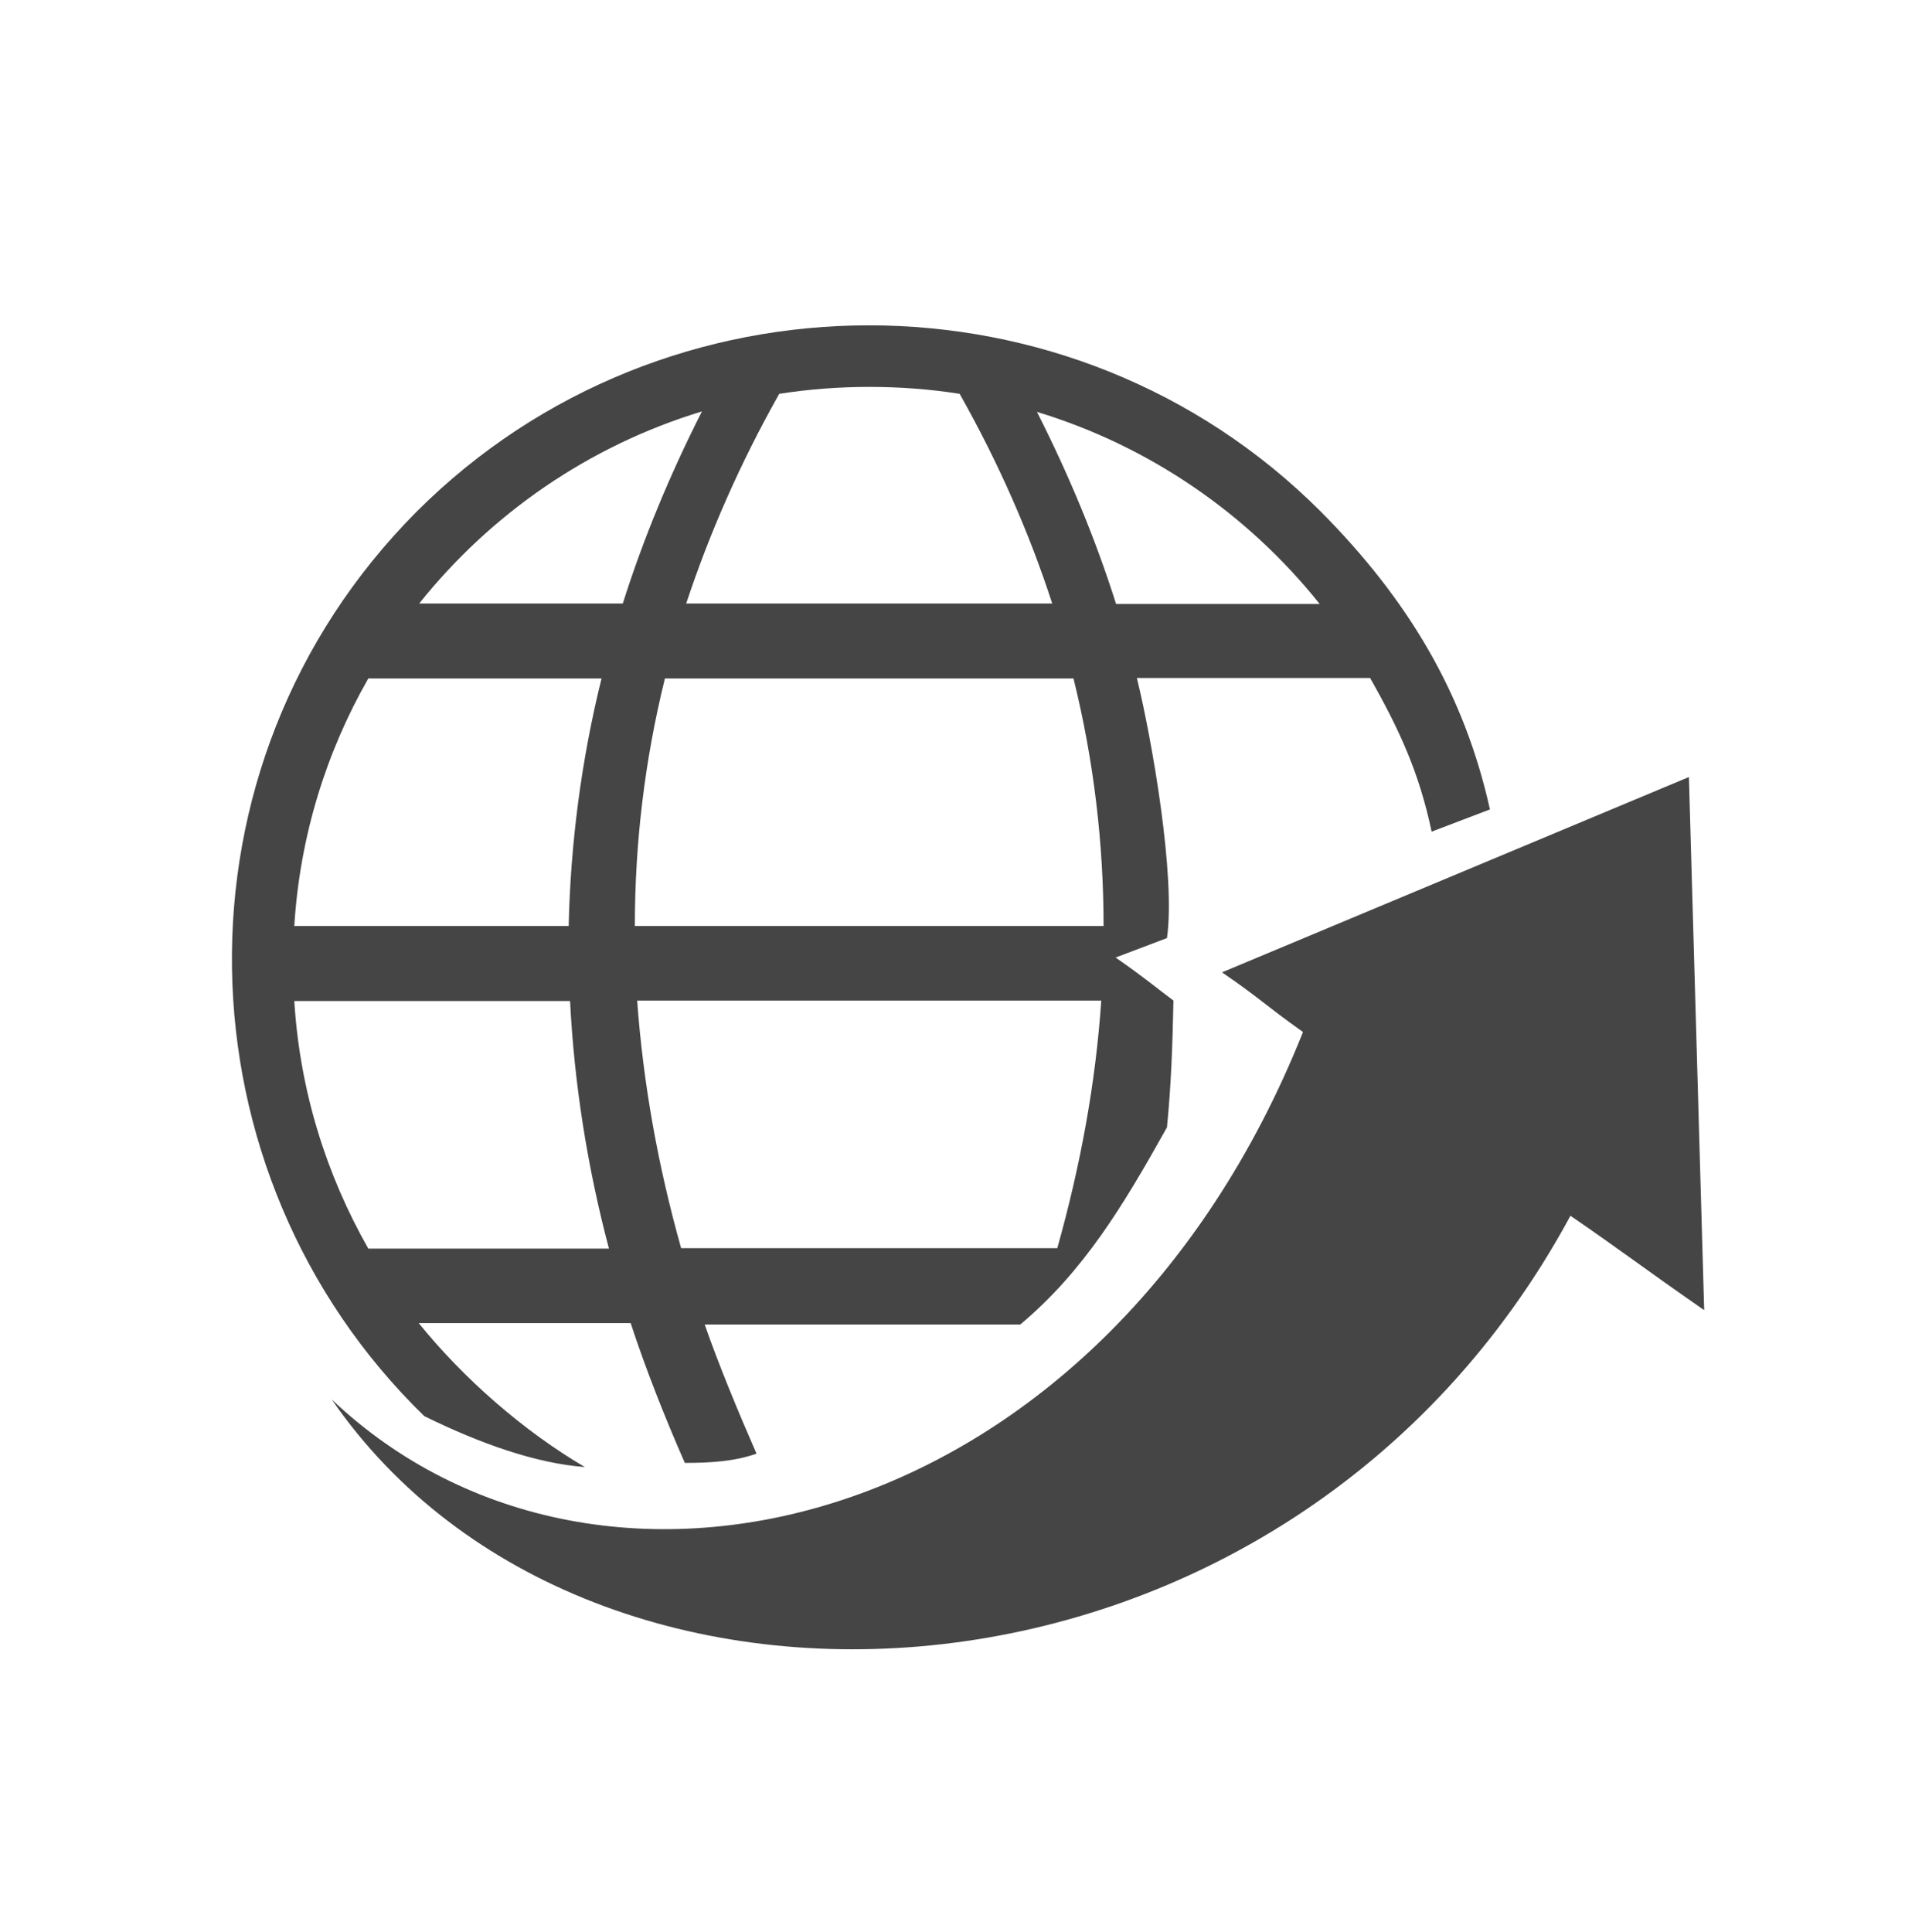
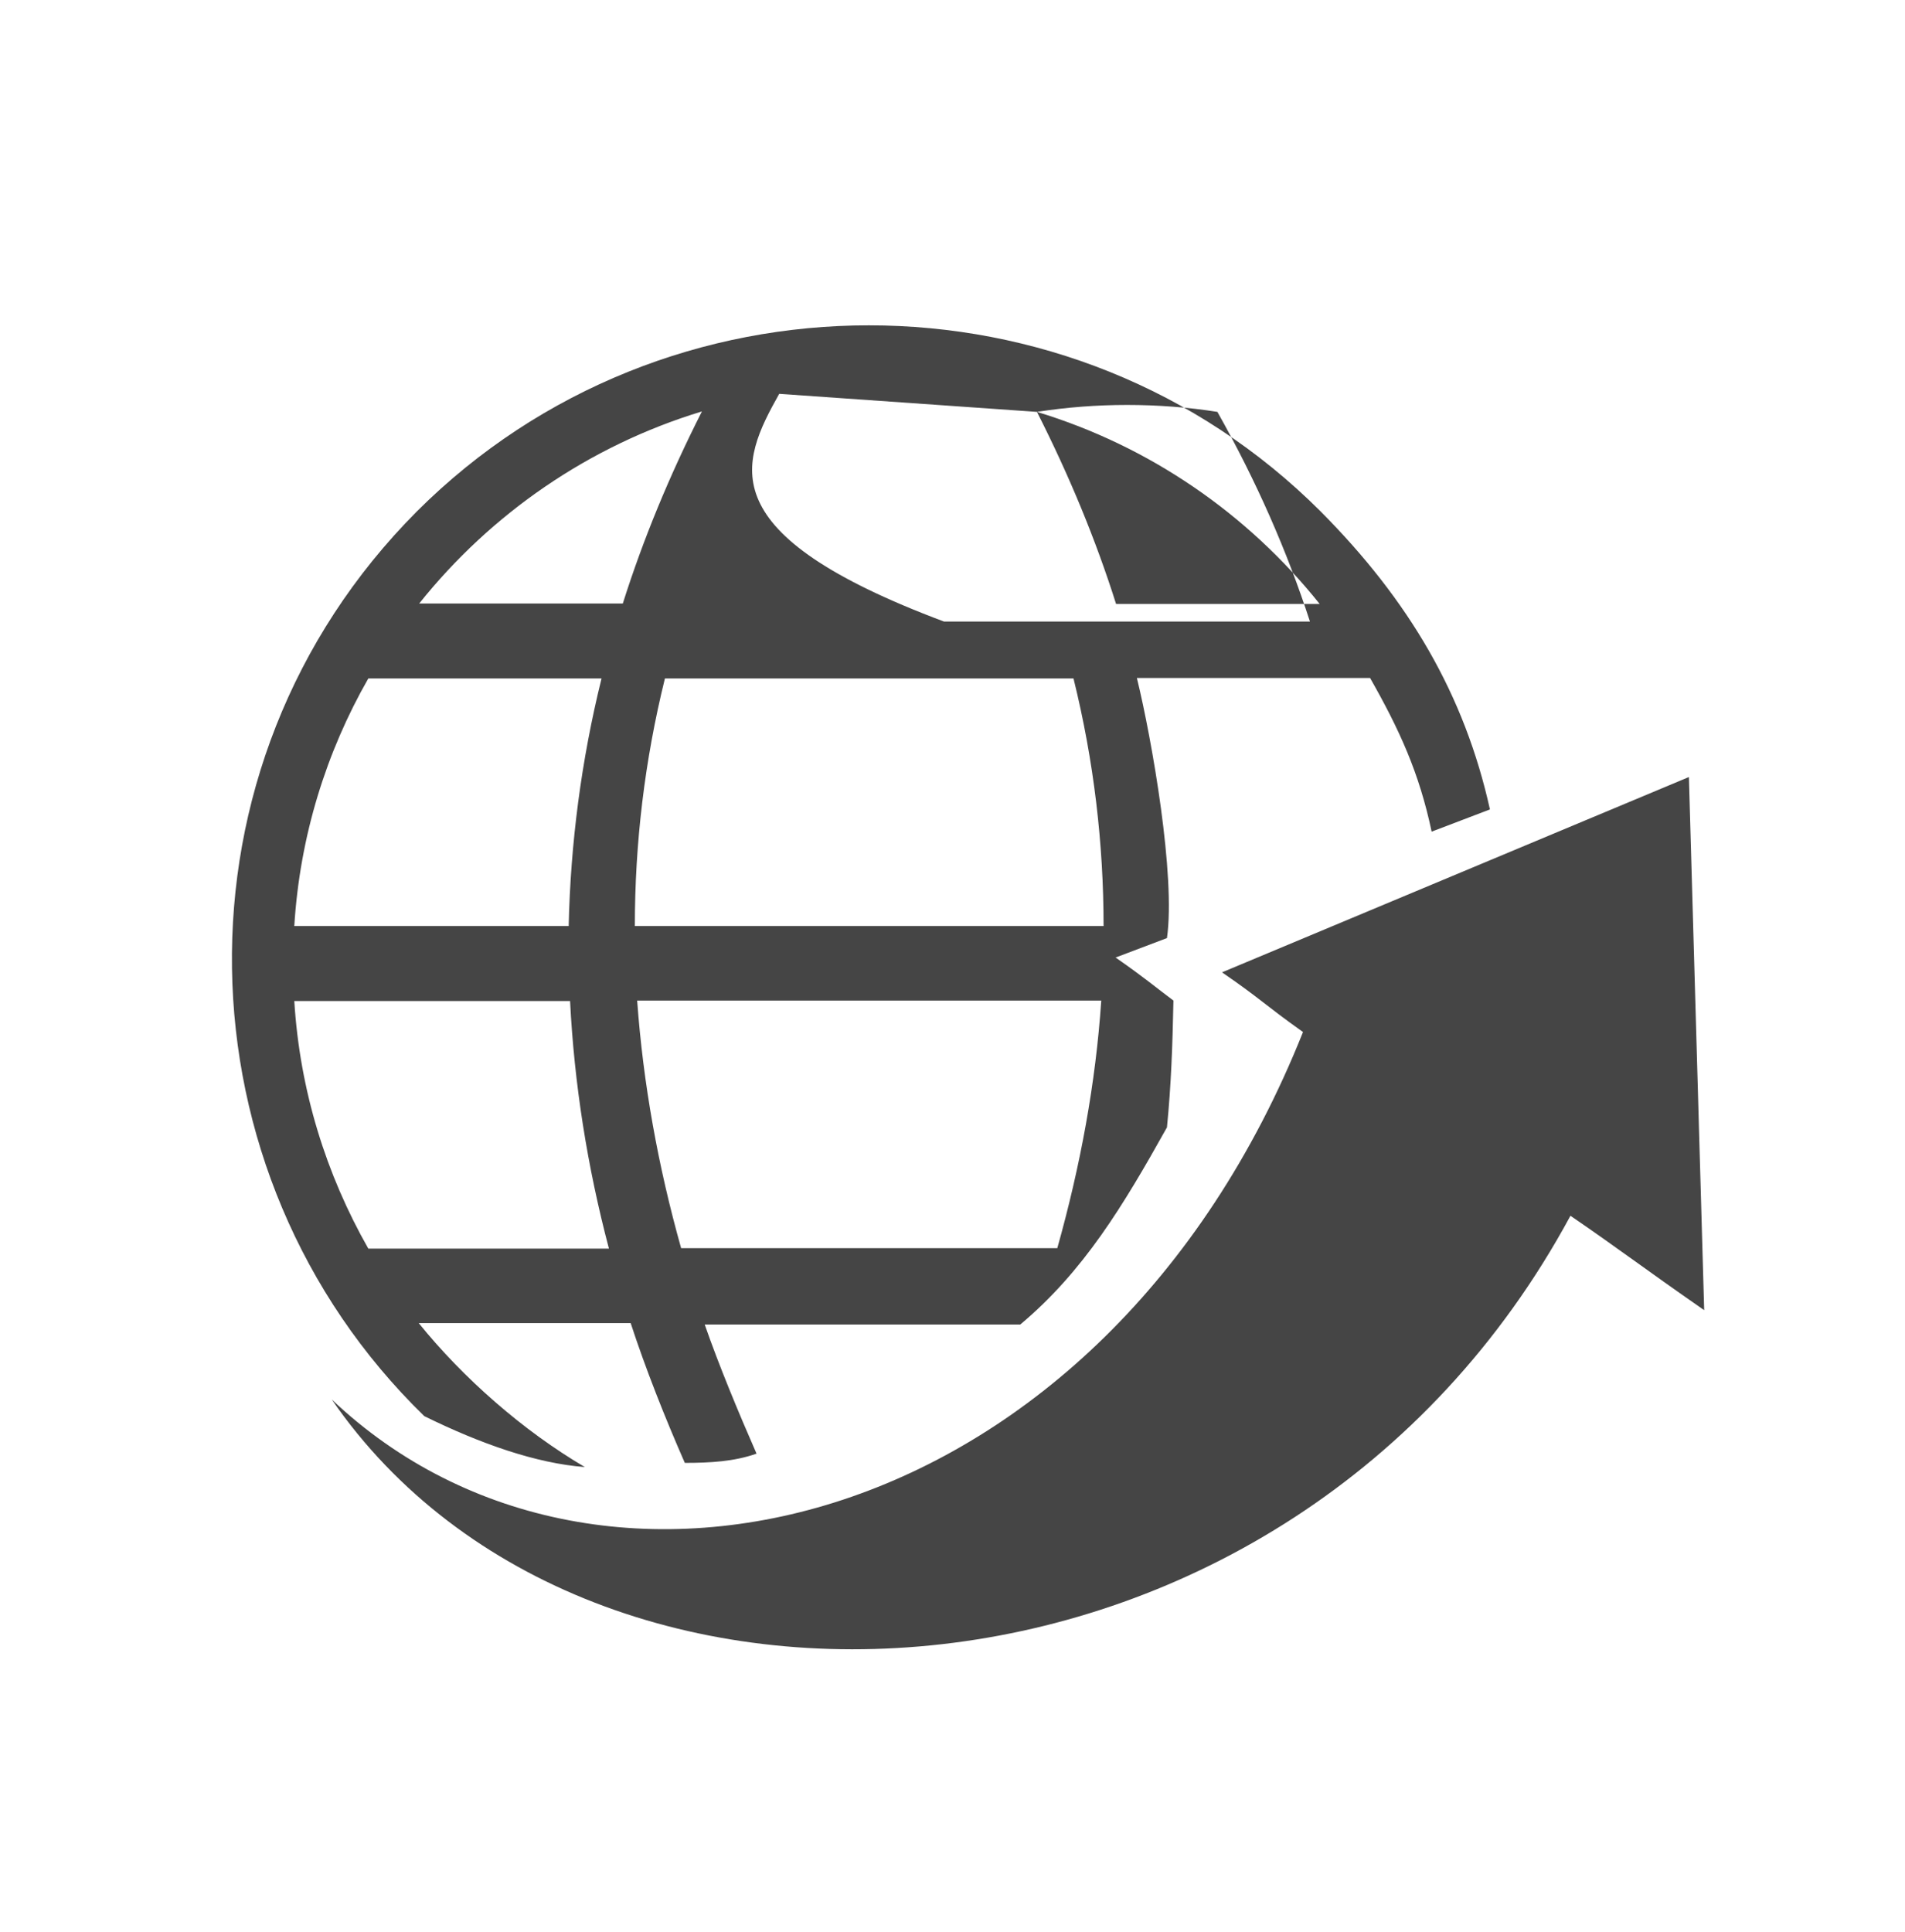
<svg xmlns="http://www.w3.org/2000/svg" version="1.1" x="0px" y="0px" viewBox="0 0 411.7 417.5" style="enable-background:new 0 0 411.7 417.5;" xml:space="preserve">
  <style type="text/css">
	.st0{fill-rule:evenodd;clip-rule:evenodd;fill:#454545;}
	.st1{fill:#474747;}
	.st2{fill:#454545;}
	
		.st3{clip-path:url(#SVGID_00000082347860182098489100000000194867398978270344_);fill-rule:evenodd;clip-rule:evenodd;fill:#454545;}
</style>
  <g id="_x31_8_Projecció_Internacional">
-     <path class="st0" d="M91.7,306c12.2,6,24.2,10.2,34.7,11c-13.3-7.8-26.3-19.2-35.9-31.1h45.8c3.2,9.8,7.4,20.4,11.7,30.2   c5.5,0,10.7-0.3,15.5-2c-3.9-8.9-8.1-19-11.2-27.9h68.2c13.7-11.5,22.2-25.6,31.7-42.6c0.9-9.1,1.2-17.6,1.4-27.4   c-3.9-2.9-5.9-4.7-12.5-9.3l11.1-4.2c1.9-13.3-3.2-42.7-6.5-56.2h50.4c6.3,11.1,10.6,20.4,13.3,33.2l12.6-4.8   c-5.5-24.8-17.5-45.2-36.6-64.4c-53.6-53.6-141.6-53.6-195.3,0C35.3,165.5,37.8,253.6,91.7,306L91.7,306z M224.1,89   c24.4,7.4,45.6,22.1,61.1,41.5h-44C236.8,116.6,231.1,102.8,224.1,89L224.1,89z M168.4,85.1c6.4-1,12.9-1.5,19.5-1.5   c6.6,0,13.2,0.5,19.5,1.5c8.5,15.1,15.1,30.2,20,45.3h-79.1C153.3,115.3,159.9,100.2,168.4,85.1L168.4,85.1z M90.6,130.4   c15.5-19.4,36.7-34.1,61.1-41.5c-7,13.8-12.7,27.6-17.1,41.5H90.6L90.6,130.4z M143.7,146.6h88.3c4.4,17.8,6.5,35.7,6.5,53.5H137.2   C137.2,182.3,139.3,164.4,143.7,146.6L143.7,146.6z M63.6,200.1c1.2-19.4,6.9-37.6,16-53.5H130c-4.4,17.8-6.7,35.7-7.1,53.5H63.6   L63.6,200.1z M137.7,216.2h100.3c-1.2,17.8-4.5,35.7-9.5,53.5h-81.3C142.2,251.9,139,234.1,137.7,216.2L137.7,216.2z M79.6,269.8   c-9.1-16-14.8-34.1-16-53.5h59.6c0.9,17.8,3.7,35.7,8.4,53.5H79.6L79.6,269.8z M365,167.9l3.3,115.2c-13.8-9.6-18.1-13-28.9-20.4   c-60.9,112.7-211.8,120.9-267.7,39.7c58.1,55.1,166.6,29.1,209.9-79.4c-8.7-6.2-8.8-6.9-17.5-12.9L365,167.9L365,167.9z" />
+     <path class="st0" d="M91.7,306c12.2,6,24.2,10.2,34.7,11c-13.3-7.8-26.3-19.2-35.9-31.1h45.8c3.2,9.8,7.4,20.4,11.7,30.2   c5.5,0,10.7-0.3,15.5-2c-3.9-8.9-8.1-19-11.2-27.9h68.2c13.7-11.5,22.2-25.6,31.7-42.6c0.9-9.1,1.2-17.6,1.4-27.4   c-3.9-2.9-5.9-4.7-12.5-9.3l11.1-4.2c1.9-13.3-3.2-42.7-6.5-56.2h50.4c6.3,11.1,10.6,20.4,13.3,33.2l12.6-4.8   c-5.5-24.8-17.5-45.2-36.6-64.4c-53.6-53.6-141.6-53.6-195.3,0C35.3,165.5,37.8,253.6,91.7,306L91.7,306z M224.1,89   c24.4,7.4,45.6,22.1,61.1,41.5h-44C236.8,116.6,231.1,102.8,224.1,89L224.1,89z c6.4-1,12.9-1.5,19.5-1.5   c6.6,0,13.2,0.5,19.5,1.5c8.5,15.1,15.1,30.2,20,45.3h-79.1C153.3,115.3,159.9,100.2,168.4,85.1L168.4,85.1z M90.6,130.4   c15.5-19.4,36.7-34.1,61.1-41.5c-7,13.8-12.7,27.6-17.1,41.5H90.6L90.6,130.4z M143.7,146.6h88.3c4.4,17.8,6.5,35.7,6.5,53.5H137.2   C137.2,182.3,139.3,164.4,143.7,146.6L143.7,146.6z M63.6,200.1c1.2-19.4,6.9-37.6,16-53.5H130c-4.4,17.8-6.7,35.7-7.1,53.5H63.6   L63.6,200.1z M137.7,216.2h100.3c-1.2,17.8-4.5,35.7-9.5,53.5h-81.3C142.2,251.9,139,234.1,137.7,216.2L137.7,216.2z M79.6,269.8   c-9.1-16-14.8-34.1-16-53.5h59.6c0.9,17.8,3.7,35.7,8.4,53.5H79.6L79.6,269.8z M365,167.9l3.3,115.2c-13.8-9.6-18.1-13-28.9-20.4   c-60.9,112.7-211.8,120.9-267.7,39.7c58.1,55.1,166.6,29.1,209.9-79.4c-8.7-6.2-8.8-6.9-17.5-12.9L365,167.9L365,167.9z" />
  </g>
  <g id="_x31_7_Socis_Business">
</g>
  <g id="_x31_6_Socis_Basic">
</g>
  <g id="_x31_5_Empreses">
</g>
  <g id="_x31_4_Altres_serveis">
</g>
  <g id="_x31_3_Internacionalitzacio">
</g>
  <g id="_x31_2_Comerços">
</g>
  <g id="_x31_1_Requisits">
</g>
  <g id="_x31_1_Cambra_Digital">
</g>
  <g id="_x39__Cambra_a_tot_arreu">
</g>
  <g id="_x38__Cambra_connectada">
</g>
  <g id="_x37__Cambra_de_proximitat">
</g>
  <g id="_x36__Autonoms">
</g>
  <g id="_x35__Emprenedors">
</g>
  <g id="_x34__Pimes">
</g>
  <g id="_x33__Acelera_Pyme">
</g>
  <g id="_x32__Formacio">
</g>
  <g id="_x31__Tràmits">
</g>
  <g id="Lines">
</g>
</svg>